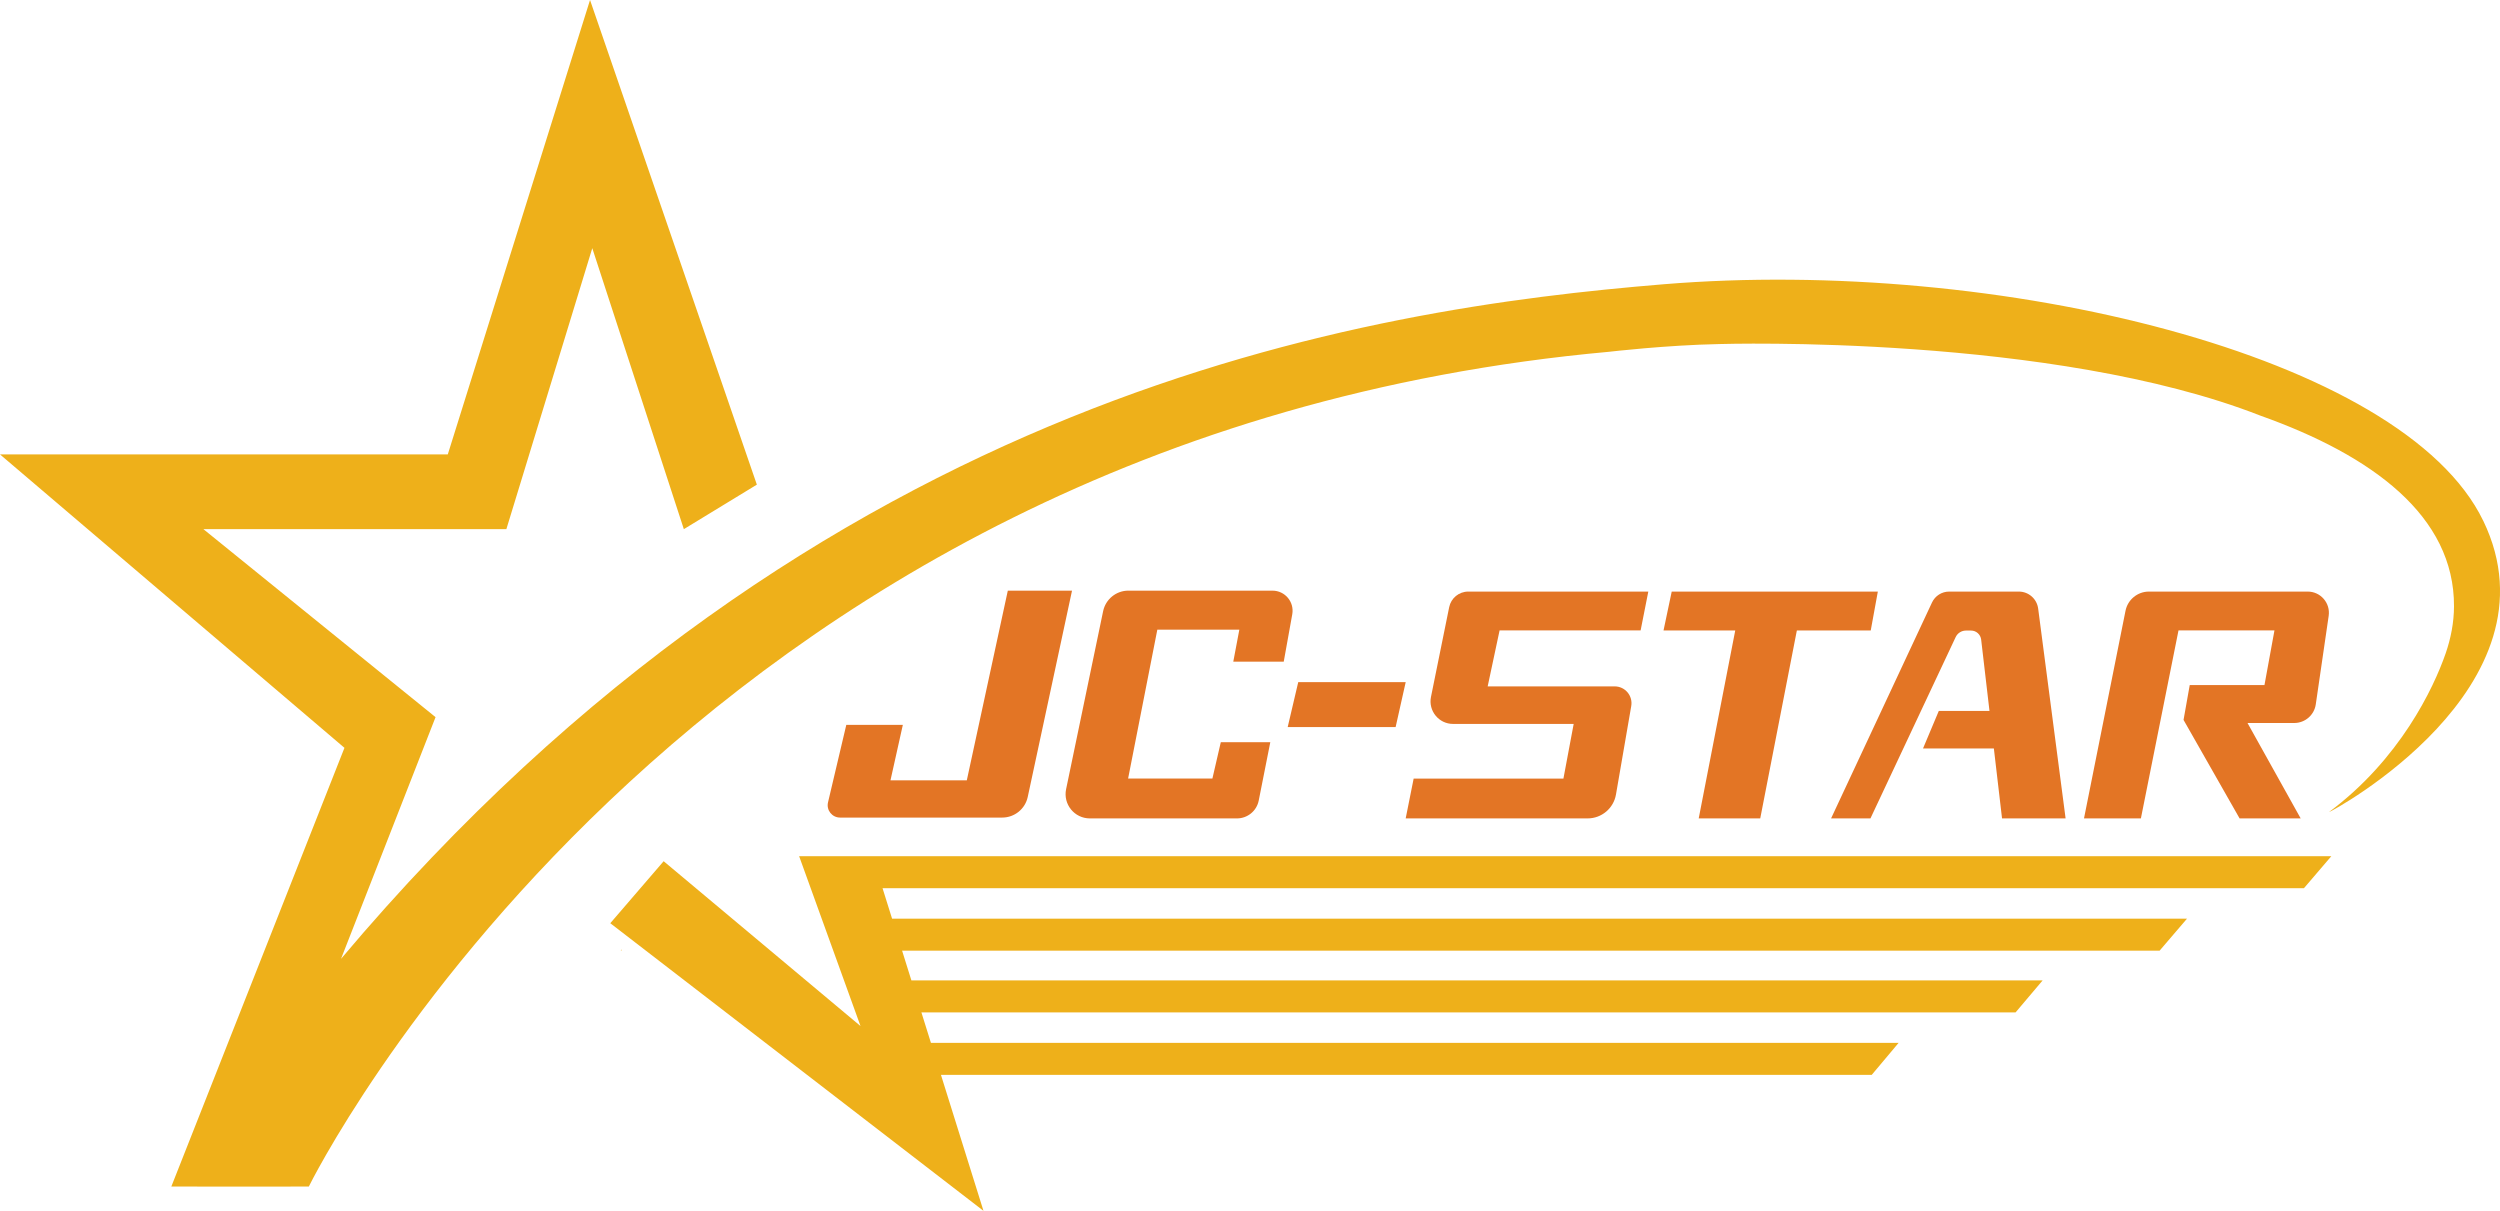
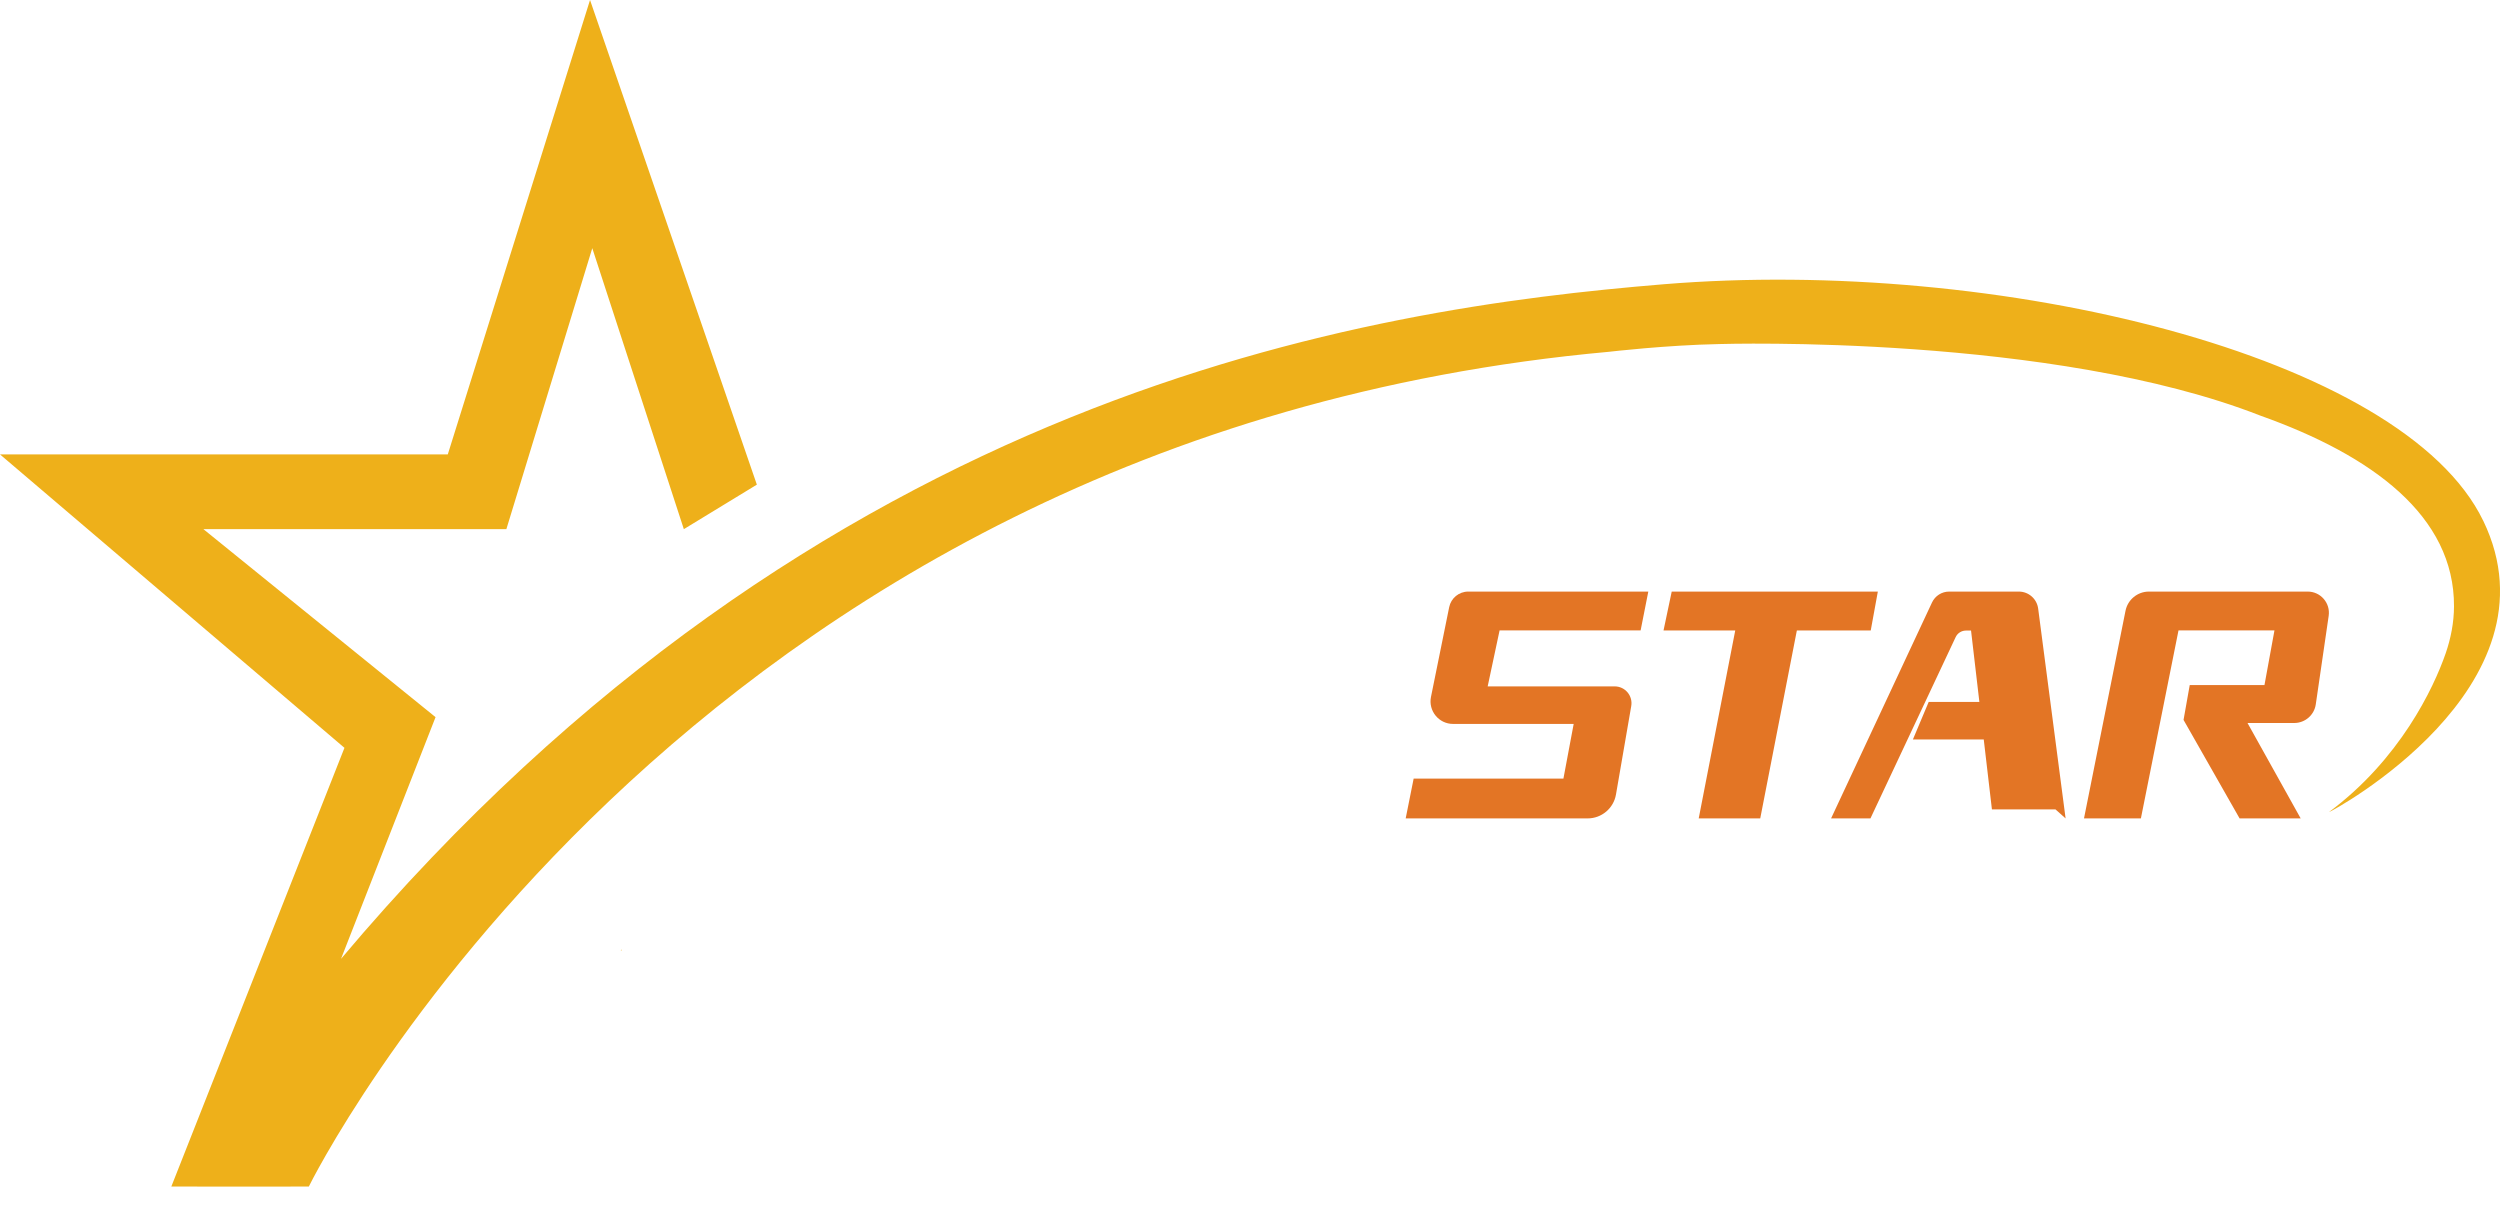
<svg xmlns="http://www.w3.org/2000/svg" id="_レイヤー_2" viewBox="0 0 143.4 69.453">
  <defs>
    <style>.cls-1{fill:#e37525;}.cls-2{fill:#eeb01a;}</style>
  </defs>
  <g id="_レイヤー_1-2">
-     <path class="cls-1" d="M61.491,33.88l-2.54,11.833c-.148.69-.758,1.183-1.464,1.183h-9.301c-.458,0-.797-.427-.691-.873l1.049-4.446h3.243l-.709,3.182h4.378l2.352-10.879h3.682Z" />
-     <path class="cls-1" d="M64.724,33.88h8.266c.719,0,1.262.65,1.134,1.357l-.489,2.717-2.894.001.347-1.836h-4.704l-1.676,8.539h4.835l.482-2.085h2.839l-.664,3.347c-.118.595-.641,1.024-1.248,1.024h-8.438c-.883,0-1.543-.811-1.363-1.676l2.124-10.21c.143-.687.748-1.179,1.45-1.179" />
-     <polygon class="cls-1" points="74.467 39.127 80.631 39.127 80.053 41.705 73.862 41.705 74.467 39.127" />
    <path class="cls-1" d="M94.547,33.933l-.441,2.228h-8.09l-.683,3.21h7.284c.599,0,1.053.539.951,1.129l-.876,5.074c-.136.792-.823,1.37-1.627,1.37h-10.435l.457-2.284h8.591l.588-3.135h-6.918c-.817,0-1.429-.749-1.267-1.55l1.044-5.147c.106-.521.563-.895,1.094-.895h10.327Z" />
    <polygon class="cls-1" points="95.42 36.162 95.89 33.933 107.713 33.933 107.306 36.162 103.068 36.162 100.967 46.945 97.438 46.945 99.534 36.162 95.42 36.162" />
    <path class="cls-1" d="M119.538,46.945l2.381-11.909c.128-.641.691-1.103,1.345-1.103h9.105c.742,0,1.311.658,1.204,1.392l-.74,5.078c-.089.613-.615,1.068-1.235,1.068h-2.681l3.05,5.473h-3.504l-3.215-5.65.355-1.998h4.287l.573-3.135h-5.504l-2.157,10.783h-3.263Z" />
-     <path class="cls-1" d="M118.483,46.945l-1.574-12.037c-.073-.558-.548-.975-1.11-.975h-3.995c-.422,0-.805.244-.984.626l-5.789,12.385h2.258l4.888-10.4c.108-.229.338-.375.591-.375h.291c.296,0,.545.222.58.516l.478,4.094h-2.907l-.905,2.152h4.063l.469,4.012h3.646Z" />
-     <polygon class="cls-2" points="48.332 49.111 45.838 49.111 49.359 58.855 38.067 49.399 35.006 52.956 56.412 69.453 53.973 61.655 107.362 61.655 108.905 59.818 53.398 59.818 52.852 58.072 115.613 58.072 117.166 56.235 52.277 56.235 51.744 54.53 123.875 54.53 125.448 52.693 51.169 52.693 50.623 50.948 132.153 50.948 133.725 49.111 50.048 49.111 48.332 49.111" />
+     <path class="cls-1" d="M118.483,46.945l-1.574-12.037c-.073-.558-.548-.975-1.11-.975h-3.995c-.422,0-.805.244-.984.626l-5.789,12.385h2.258l4.888-10.4c.108-.229.338-.375.591-.375h.291l.478,4.094h-2.907l-.905,2.152h4.063l.469,4.012h3.646Z" />
    <polygon class="cls-2" points="35.64 54.536 35.657 54.453 35.608 54.512 35.64 54.536" />
    <path class="cls-2" d="M142.438,29.873c-4.594-9.527-27.896-15.14-47.003-13.569-17.051,1.402-48.409,6.075-75.874,38.695l5.422-13.863-13.316-10.784h17.378l4.928-16.117,5.252,16.117,4.188-2.553L33.844,0l-8.159,26.065H0l19.758,16.831-9.931,25.164,4.625.005,3.262-.005S38.826,25.014,92.331,20.175l-0-.001s3.255-.379,6.281-.439c.285-.009,19.134-.564,31.05,4.108.001 0.0.002.001.003.001,6.406,2.281,11.119,5.75,11.097,10.938-.004.92-.179,1.831-.48,2.7-.696,2.005-2.634,6.083-6.695,9.101.071.024,13.452-7.172,8.853-16.711" />
  </g>
</svg>